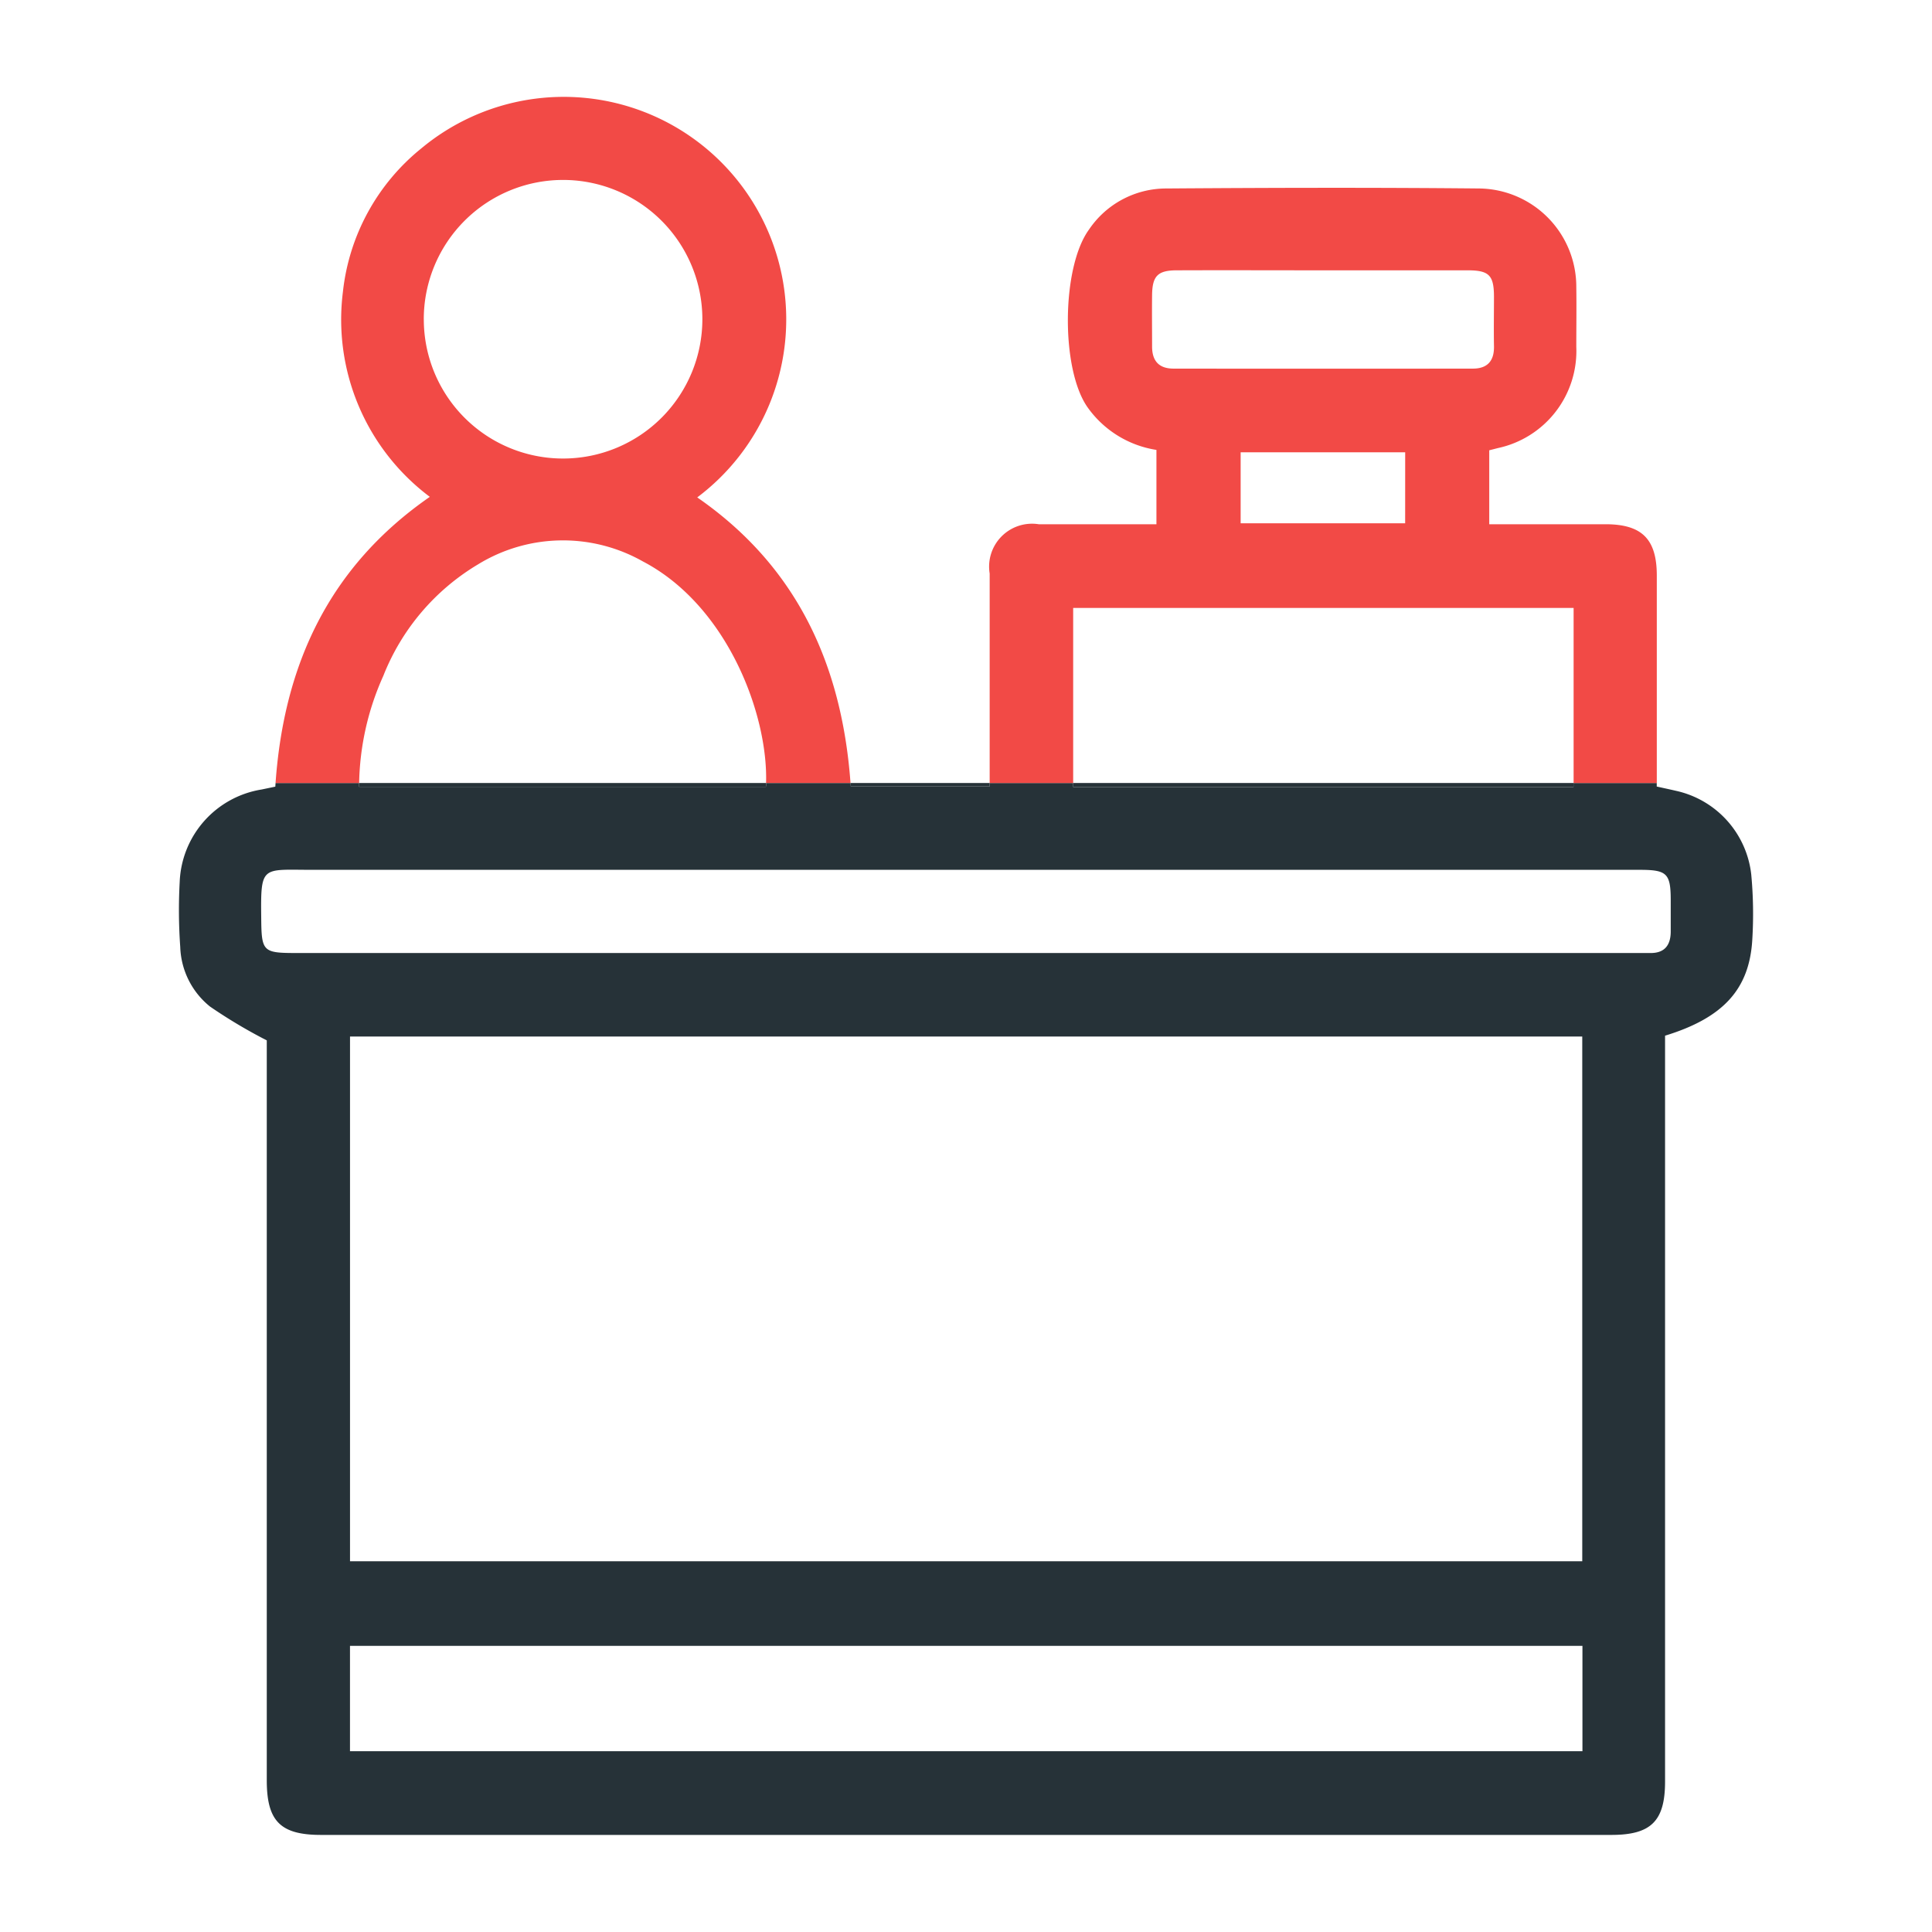
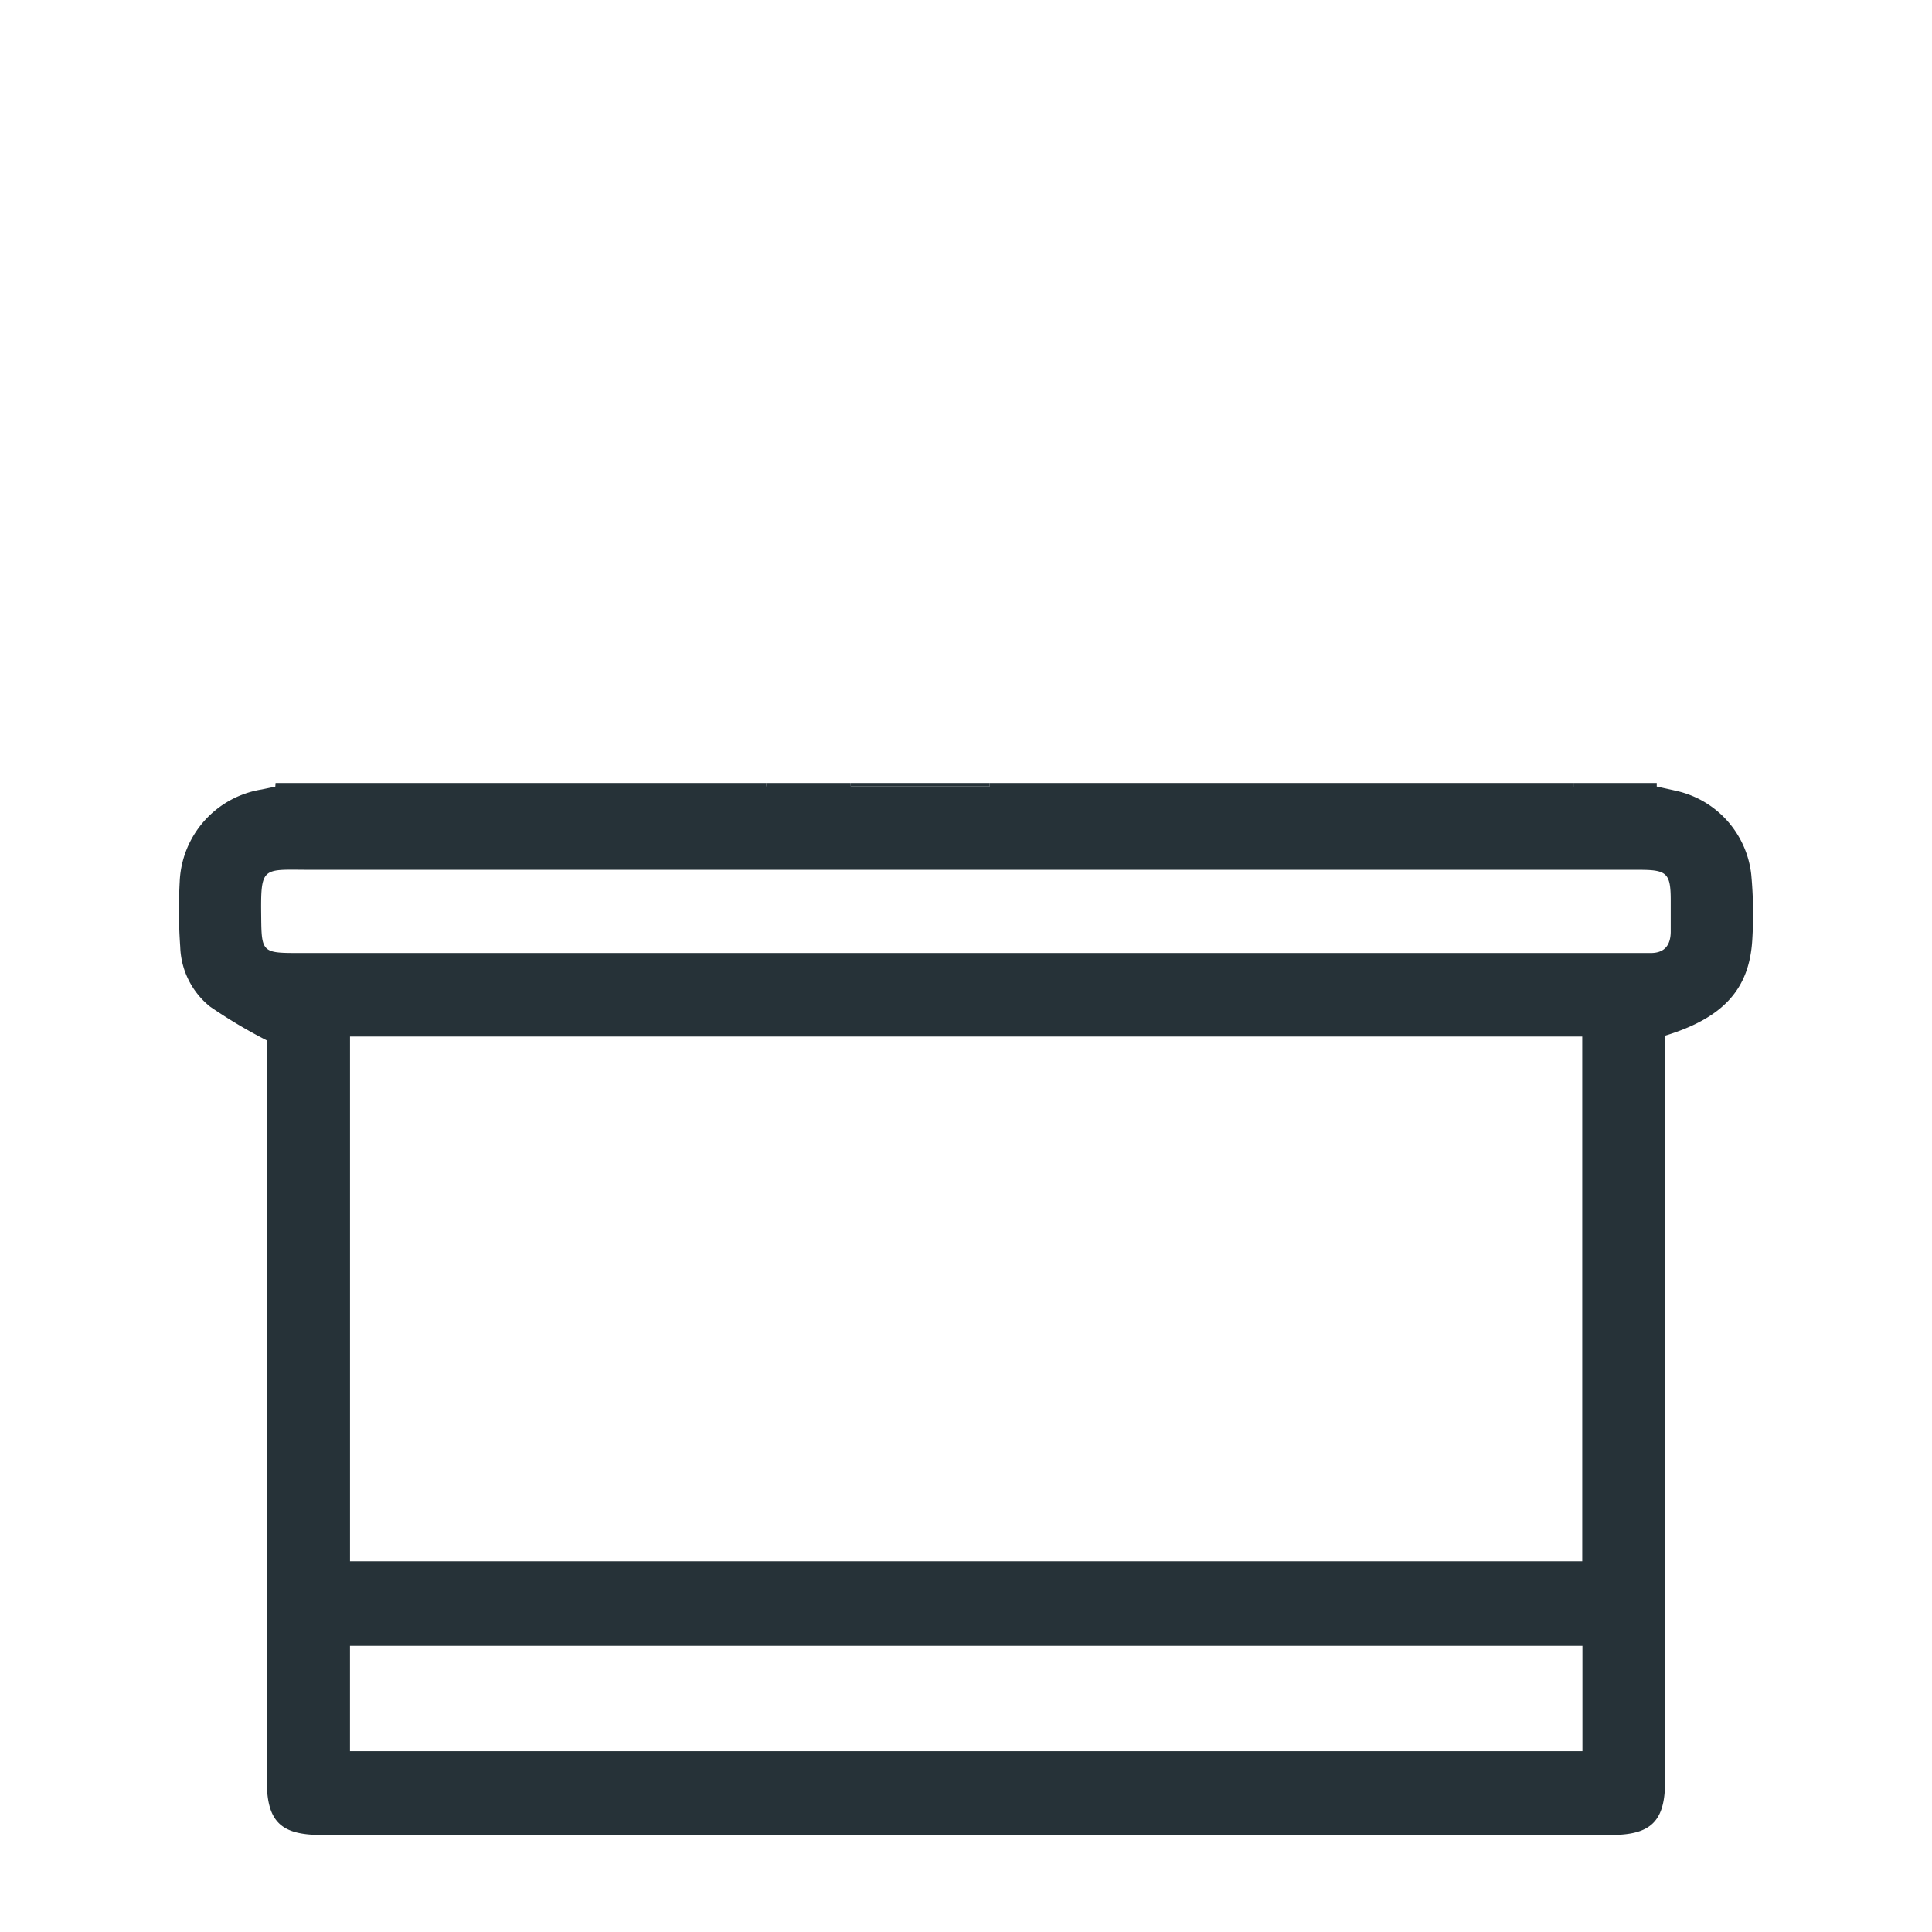
<svg xmlns="http://www.w3.org/2000/svg" width="72" height="72" viewBox="0 0 72 72">
  <defs>
    <style>.a{fill:#dedede;opacity:0;}.b{fill:#263238;}.c{fill:#f24a46;}</style>
  </defs>
  <g transform="translate(-0.078)">
    <rect class="a" width="72" height="72" rx="12" transform="translate(0.078)" />
    <g transform="translate(-5.316 -6.574)">
      <g transform="translate(12.06 35.754)">
        <path class="b" d="M32.443,25.979H51.087v-.152H32.443Z" transform="translate(0.886 -25.827)" />
        <path class="b" d="M16.168,25.969h15.16c0-.046,0-.095.007-.142H16.17C16.17,25.874,16.168,25.922,16.168,25.969Z" transform="translate(-9.451 -25.827)" />
        <path class="b" d="M27.377,25.955h5.179v-.128H27.367C27.37,25.87,27.375,25.912,27.377,25.955Z" transform="translate(-2.338 -25.827)" />
        <path class="b" d="M64.033,25.827v.152H45.389v-.152H42.278v.128H37.1c0-.043-.007-.085-.01-.128H33.943c0,.047,0,.1-.007.142H18.777c0-.047,0-.095,0-.142H15.664l-.01.136-.509.106a3.633,3.633,0,0,0-3.054,3.442,19.332,19.332,0,0,0,.02,2.423,2.973,2.973,0,0,0,1.109,2.224,19.14,19.14,0,0,0,2.116,1.261V62.993c0,1.522.505,2.036,2.023,2.036q24.044,0,48.087,0c1.485,0,2-.522,2-1.99q0-13.5,0-27.01v-.785c2.168-.664,3.146-1.732,3.251-3.584a15.753,15.753,0,0,0-.039-2.422,3.6,3.6,0,0,0-2.793-3.117c-.224-.052-.45-.1-.729-.162v-.132Zm.334,36.083H18.437V57.984h45.93ZM18.438,54.83V35.275H64.36V54.83ZM67.657,30.173c0,.4,0,.808,0,1.212-.008.515-.255.795-.79.778-.128,0-.255,0-.383,0H16.429c-1.241,0-1.289-.057-1.3-1.3-.023-1.961.015-1.805,1.817-1.8q12.259,0,24.516,0H66.55C67.513,29.068,67.654,29.209,67.657,30.173Z" transform="translate(-12.06 -25.827)" />
      </g>
-       <path class="c" d="M55.4,33.8q0-3.544,0-7.087c0-1.359-.554-1.908-1.894-1.913-.682,0-1.362,0-2.044,0H49.156V22.044l.325-.083A3.7,3.7,0,0,0,52.4,18.193c0-.746.011-1.491,0-2.235A3.663,3.663,0,0,0,48.8,12.287c-3.895-.038-7.792-.028-11.687,0a3.473,3.473,0,0,0-2.876,1.535c-1.022,1.408-1.05,5.18-.059,6.608a3.872,3.872,0,0,0,2.575,1.6V24.8c-1.493,0-2.938,0-4.385,0a1.6,1.6,0,0,0-1.83,1.838q0,3.64,0,7.28v.525h3.112V27.919H52.3v6.524H55.4Zm-9.378-9.036H39.891V22.119h6.132ZM48.546,19q-5.578.007-11.155,0c-.558,0-.806-.3-.8-.842,0-.638-.008-1.275,0-1.912.011-.7.214-.908.921-.909,1.826-.007,3.655,0,5.481,0,1.786,0,3.571,0,5.355,0,.8,0,.979.183.984.966,0,.616-.011,1.233,0,1.848C49.348,18.7,49.1,19,48.546,19Z" transform="translate(11.738 1.311)" />
-       <path class="c" d="M18.278,31.764a8.446,8.446,0,0,1,3.53-4.157,6.049,6.049,0,0,1,6.148-.108c3.159,1.655,4.667,5.726,4.587,8.254H35.69c-.324-4.417-2-8.074-5.712-10.642A8.293,8.293,0,1,0,19.7,12.1a7.969,7.969,0,0,0-2.927,5.354,8.253,8.253,0,0,0,3.239,7.636c-3.771,2.613-5.437,6.276-5.749,10.665h3.115A10.144,10.144,0,0,1,18.278,31.764Zm1.509-13.289a5.191,5.191,0,1,1,5.206,5.187A5.187,5.187,0,0,1,19.788,18.475Z" transform="translate(1.4 0)" />
    </g>
  </g>
</svg>